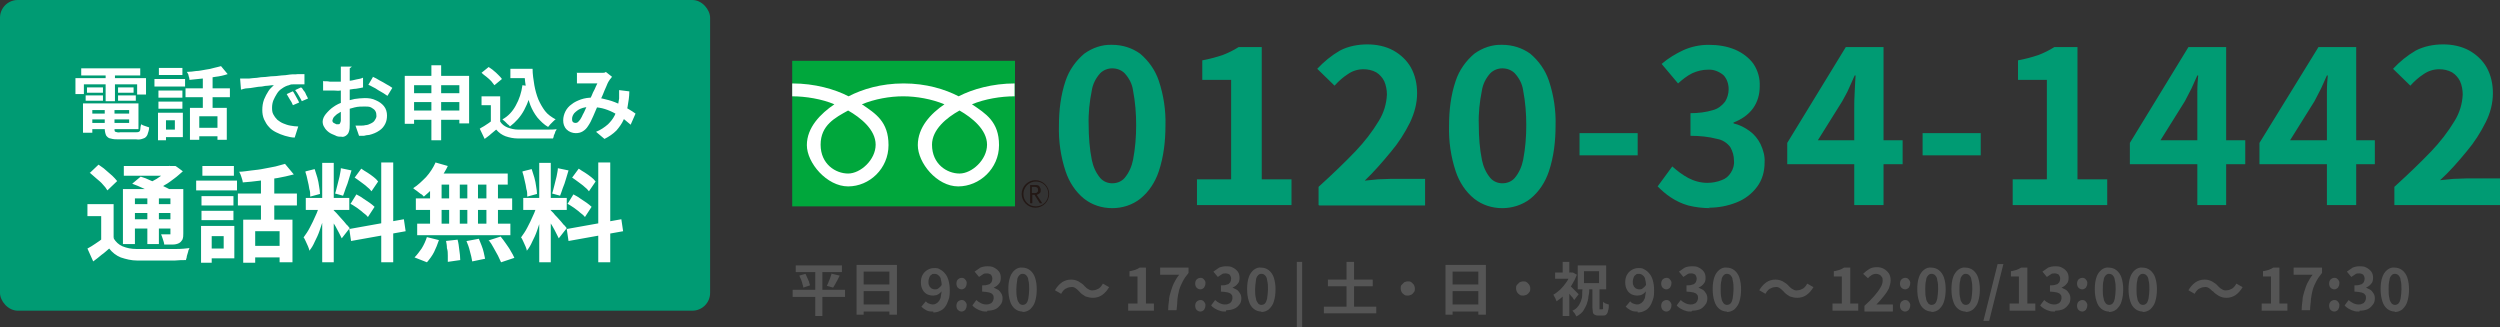
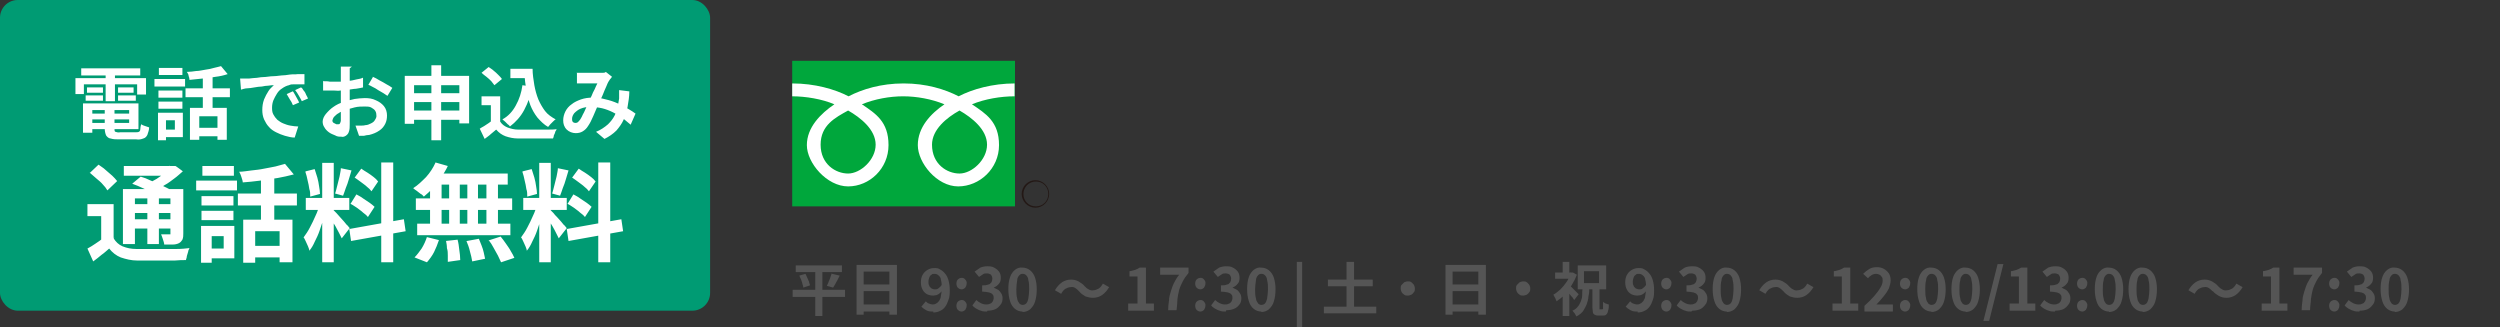
<svg xmlns="http://www.w3.org/2000/svg" id="_レイヤー_1" data-name="レイヤー_1" version="1.1" viewBox="0 0 563.3 73.7">
  <rect x="0" y="0" width="563.3" height="73.7" fill="#333333" stroke="none" />
  <defs>
    <style>
      .st0 {
        fill: #231815;
      }

      .st1 {
        fill: #fff;
      }

      .st2 {
        fill: #009b73;
      }

      .st3 {
        fill: #00a73c;
      }

      .st4 {
        fill: #555;
      }
    </style>
  </defs>
  <g id="_グループ_215270" data-name="グループ_215270">
    <path id="_パス_3678890" data-name="パス_3678890" class="st4" d="M179.3,59.8h10.4v1.5h-10.4v-1.5ZM178.6,65.3h11.8v1.6h-11.8v-1.6ZM180.1,62.1l1.4-.4c.1.3.3.6.4.9.1.3.3.6.4.9,0,.3.2.5.2.8l-1.5.5c0-.3-.1-.6-.2-.8,0-.3-.2-.6-.3-1-.1-.3-.3-.6-.4-.9h0ZM187.5,61.7l1.7.4c-.2.3-.3.7-.5,1-.2.3-.3.6-.5.9-.2.3-.3.6-.5.8l-1.4-.4c.1-.3.3-.5.4-.9.1-.3.3-.6.4-1,.1-.3.2-.6.3-.9h0ZM183.7,60.4h1.6v10.8h-1.6v-10.8ZM193,59.7h9.1v11.2h-1.7v-9.7h-5.8v9.7h-1.6s0-11.3,0-11.3ZM194.1,64.1h7v1.5s-7,0-7,0v-1.5ZM194.1,68.6h7s0,1.6,0,1.6h-7v-1.6ZM210.3,70.2c-.5,0-1.1,0-1.6-.3-.4-.2-.8-.5-1.1-.8l1-1.2c.2.2.4.4.7.5.3.1.6.2.8.2.3,0,.5,0,.8-.2.3-.1.5-.4.7-.6.2-.3.4-.7.4-1.1.1-.6.2-1.1.2-1.7,0-.7,0-1.3-.2-2,0-.4-.3-.8-.6-1-.2-.2-.5-.3-.9-.3-.2,0-.5,0-.6.2-.2.1-.4.3-.5.6-.1.3-.2.6-.2,1,0,.3,0,.6.2.9,0,.2.3.4.5.6.2.1.5.2.7.2.3,0,.6,0,.8-.2.3-.2.6-.5.8-.8v1.3c0,.2-.3.4-.5.6-.2.2-.5.3-.7.4-.2,0-.5.1-.7.1-.5,0-1-.1-1.4-.3-.4-.2-.8-.6-1-1-.3-.5-.4-1.1-.4-1.7,0-.6.1-1.2.4-1.7.3-.5.6-.8,1.1-1.1.5-.3,1-.4,1.5-.4.5,0,.9,0,1.3.3.4.2.8.5,1.1.9.4.4.6.9.8,1.5.2.7.3,1.4.3,2.2,0,.8,0,1.6-.3,2.3-.2.6-.4,1.1-.8,1.6-.3.4-.7.7-1.2.9-.4.2-.9.3-1.4.3ZM216.7,65.2c-.3,0-.6-.1-.9-.4-.2-.2-.3-.6-.3-.9,0-.3.1-.7.3-.9.2-.2.5-.4.9-.4.3,0,.6.1.8.4.2.2.4.6.3.9,0,.3-.1.6-.3.9-.2.2-.5.4-.8.4ZM216.7,70.2c-.3,0-.6-.1-.9-.4-.2-.2-.3-.6-.3-.9,0-.3.1-.7.3-.9.2-.2.5-.4.9-.4.3,0,.6.1.8.4.2.2.4.6.3.9,0,.3-.1.6-.3.9-.2.2-.5.4-.8.4ZM222.4,70.2c-.5,0-.9,0-1.4-.2-.4-.1-.7-.3-1.1-.5-.3-.2-.6-.4-.8-.7l.9-1.2c.3.3.6.5,1,.7.4.2.8.3,1.2.3.3,0,.6,0,.9-.2.2,0,.4-.2.6-.5.1-.2.2-.5.2-.7,0-.3,0-.6-.2-.8-.2-.3-.5-.4-.8-.5-.5-.1-1.1-.2-1.6-.2v-1.4c.5,0,.9,0,1.4-.2.3,0,.5-.3.7-.5.1-.2.2-.5.2-.8,0-.3-.1-.6-.3-.9-.3-.2-.6-.3-.9-.3-.3,0-.7,0-.9.2-.3.2-.6.4-.9.6l-1-1.2c.4-.3.9-.6,1.3-.9.5-.2,1-.3,1.5-.3.6,0,1.1,0,1.6.3.4.2.8.5,1.1.9.3.4.4.9.4,1.4,0,.5-.1,1-.4,1.3-.3.4-.7.7-1.2.9h0c.3.2.7.3,1,.5.3.2.5.5.7.8.2.3.3.7.3,1.1,0,.5-.1,1.1-.5,1.5-.3.4-.7.8-1.2,1-.5.2-1.1.3-1.7.3h0ZM230.4,70.2c-.6,0-1.2-.2-1.7-.6-.5-.4-.9-1-1.1-1.7-.3-.9-.4-1.8-.4-2.8,0-.9.1-1.9.4-2.7.2-.6.6-1.2,1.1-1.6.5-.4,1.1-.6,1.7-.5.6,0,1.2.2,1.7.6.5.4.9,1,1.1,1.6.3.9.4,1.8.4,2.7,0,.9-.1,1.9-.4,2.8-.2.7-.6,1.2-1.1,1.7-.5.4-1.1.6-1.7.6ZM230.4,68.7c.3,0,.6-.1.8-.3.3-.3.4-.7.5-1.1.1-.7.2-1.4.2-2.1,0-.7,0-1.4-.2-2.1,0-.4-.2-.8-.5-1.1-.2-.2-.5-.3-.8-.3-.3,0-.5.1-.7.3-.3.3-.5.7-.5,1.1-.1.7-.2,1.4-.2,2.1,0,.7,0,1.4.2,2.1,0,.4.3.8.5,1.1.2.2.5.3.7.3h0ZM243.1,65.6c-.3-.3-.5-.5-.8-.7-.3-.2-.7-.3-1.1-.2-.4,0-.8.2-1.2.4-.4.3-.7.7-.9,1.1l-1.4-.8c.4-.7.9-1.3,1.6-1.8.6-.4,1.3-.6,2-.6.6,0,1.1.1,1.7.4.5.3,1,.6,1.4,1.1.3.3.5.5.9.7.3.2.7.3,1.1.2.4,0,.8-.2,1.2-.4.4-.3.7-.7.9-1.1l1.4.8c-.4.7-.9,1.3-1.6,1.8-.6.4-1.3.6-2,.6-.6,0-1.1-.1-1.7-.3-.5-.3-1-.6-1.4-1.1h0ZM254.2,70v-1.6h2.1s0-6.1,0-6.1h-1.8v-1.2c.4,0,.8-.2,1.3-.3.3-.1.7-.3,1-.5h1.4v8.1h1.8v1.6h-5.8ZM263.2,70c0-.8.1-1.6.2-2.3,0-.7.2-1.3.4-2,.2-.6.4-1.3.7-1.9.3-.6.7-1.3,1.2-1.9h-4.3v-1.6h6.4v1.2c-.5.6-1,1.3-1.3,1.9-.3.6-.6,1.2-.8,1.9-.2.7-.3,1.4-.4,2.1,0,.7-.1,1.6-.2,2.5h-1.9ZM270.5,65.2c-.3,0-.6-.1-.9-.4-.2-.2-.3-.6-.3-.9,0-.3.1-.7.3-.9.2-.2.5-.4.9-.4.3,0,.6.1.8.4.2.2.4.6.3.9,0,.3-.1.6-.3.9-.2.2-.5.4-.8.4ZM270.5,70.2c-.3,0-.6-.1-.9-.4-.2-.2-.3-.6-.3-.9,0-.3.1-.7.3-.9.2-.2.5-.4.9-.4.3,0,.6.1.8.4.2.2.4.6.3.9,0,.3-.1.6-.3.9-.2.2-.5.4-.8.4ZM276.2,70.2c-.5,0-.9,0-1.4-.2-.4-.1-.7-.3-1.1-.5-.3-.2-.6-.4-.8-.7l.9-1.2c.3.3.6.5,1,.7.4.2.8.3,1.2.3.3,0,.6,0,.9-.2.2,0,.4-.2.6-.5.1-.2.2-.5.2-.7,0-.3,0-.6-.2-.8-.2-.3-.5-.4-.8-.5-.5-.1-1.1-.2-1.6-.2v-1.4c.5,0,.9,0,1.4-.2.3,0,.5-.3.7-.5.1-.2.2-.5.2-.8,0-.3-.1-.6-.3-.9-.3-.2-.6-.3-.9-.3-.3,0-.7,0-.9.2-.3.2-.6.4-.9.6l-1-1.2c.4-.3.9-.6,1.3-.9.5-.2,1-.3,1.5-.3.6,0,1.1,0,1.6.3.4.2.8.5,1.1.9.3.4.4.9.4,1.4,0,.5-.1,1-.4,1.3-.3.4-.7.7-1.2.9h0c.3.2.7.3,1,.5.3.2.5.5.7.8.2.3.3.7.3,1.1,0,.5-.1,1.1-.5,1.5-.3.4-.7.7-1.2.9-.5.2-1.1.3-1.7.3h0ZM284.2,70.2c-.6,0-1.2-.2-1.7-.6-.5-.4-.9-1-1.1-1.7-.3-.9-.4-1.8-.4-2.8,0-.9.1-1.9.4-2.7.2-.6.6-1.2,1.1-1.6.5-.4,1.1-.6,1.7-.5.6,0,1.2.2,1.7.6.5.4.9,1,1.1,1.6.3.9.4,1.8.4,2.7,0,.9-.1,1.9-.4,2.8-.2.7-.6,1.2-1.1,1.7-.5.4-1.1.6-1.7.6ZM284.2,68.7c.3,0,.6-.1.8-.3.3-.3.4-.7.5-1.1.1-.7.2-1.4.2-2.1,0-.7,0-1.4-.2-2.1,0-.4-.2-.8-.5-1.1-.2-.2-.5-.3-.8-.3-.3,0-.5.1-.7.3-.3.3-.5.7-.5,1.1-.1.7-.2,1.4-.2,2.1,0,.7,0,1.4.2,2.1,0,.4.3.8.5,1.1.2.2.5.3.7.3h0ZM292.2,73.7v-14.7h1.2v14.8h-1.2ZM299.2,63h10.1v1.5h-10.1s0-1.5,0-1.5ZM298.3,69.1h11.8s0,1.5,0,1.5h-11.8v-1.5ZM303.4,59h1.7s0,11.1,0,11.1h-1.7s0-11.1,0-11.1ZM317.2,63.4c.3,0,.6,0,.8.2.2.1.4.4.6.6.1.3.2.5.2.8,0,.3,0,.6-.2.8-.1.2-.4.5-.6.6-.3.1-.5.2-.8.2-.3,0-.6,0-.8-.2-.2-.1-.5-.4-.6-.6-.1-.3-.2-.5-.2-.8,0-.3,0-.6.2-.8.2-.2.4-.4.6-.6.3-.1.5-.2.8-.2h0ZM325.7,59.7h9.1v11.2h-1.7v-9.7h-5.8v9.7h-1.6s0-11.3,0-11.3ZM326.8,64.1h7v1.5s-7,0-7,0v-1.5ZM326.8,68.6h7s0,1.6,0,1.6h-7v-1.6ZM343.2,63.4c.3,0,.6,0,.8.2.2.1.4.4.6.6.1.3.2.5.2.8,0,.3,0,.6-.2.8-.1.2-.4.5-.6.6-.3.1-.5.2-.8.2-.3,0-.6,0-.8-.2-.2-.1-.5-.4-.6-.6-.1-.3-.2-.5-.2-.8,0-.3,0-.6.2-.8.2-.2.4-.4.6-.6.3-.1.5-.2.8-.2h0ZM358.9,65h1.5v4.3c0,.1,0,.3,0,.4,0,0,.1,0,.2,0h.4c0,0,.1,0,.2-.1,0-.2,0-.3,0-.5,0-.3,0-.6,0-1.1.2.2.4.3.6.4.2,0,.4.2.7.2,0,.5,0,1-.2,1.5,0,.3-.2.6-.4.8-.2.2-.5.2-.8.2h-.9c-.3,0-.6,0-.9-.2-.2-.1-.4-.3-.4-.6,0-.3-.1-.7-.1-1v-4.3ZM356.9,61.2v2.6h3.4v-2.7h-3.4ZM355.5,59.8h6.4v5.4h-6.4v-5.4ZM350.4,61.4h4v1.4h-4v-1.4ZM352.1,65.8l1.5-1.8v7.2h-1.5v-5.4ZM352.1,59h1.5v3.1h-1.5v-3.1ZM353.6,64.3c.1,0,.3.2.5.4s.4.4.6.6c.2.2.4.4.6.6.2.2.3.3.4.4l-1,1.3c-.1-.2-.3-.4-.4-.6-.2-.2-.4-.4-.6-.7-.2-.2-.4-.5-.6-.7-.2-.2-.3-.4-.5-.5l.9-.8ZM353.8,61.4h.6c0,0,.9.5.9.5-.3.8-.7,1.6-1.2,2.4-.5.7-1,1.4-1.6,2.1-.5.6-1.2,1.1-1.8,1.5,0-.2-.1-.3-.2-.5,0-.2-.2-.4-.3-.6,0-.2-.2-.3-.2-.4.6-.3,1.1-.8,1.6-1.2.5-.5,1-1.1,1.4-1.7.4-.6.7-1.2.9-1.9v-.3ZM356.6,64.7h1.5c0,.7,0,1.4-.2,2.1,0,.6-.2,1.2-.4,1.8-.2.5-.5,1-.8,1.5-.4.5-.9.9-1.5,1.2-.1-.2-.3-.5-.4-.7-.2-.2-.3-.4-.5-.6.5-.2.9-.5,1.2-.9.3-.3.5-.8.7-1.2.2-.5.3-1,.3-1.4,0-.5,0-1.1.1-1.7h0ZM369,70.2c-.5,0-1.1,0-1.6-.3-.4-.2-.8-.5-1.1-.8l1-1.2c.2.2.4.4.7.5.3.1.6.2.8.2.3,0,.5,0,.8-.2.3-.1.5-.4.7-.6.2-.3.4-.7.4-1.1.1-.6.2-1.1.2-1.7,0-.7,0-1.3-.2-2,0-.4-.3-.8-.6-1-.2-.2-.5-.3-.9-.3-.2,0-.5,0-.6.2-.2.1-.4.3-.5.6-.1.3-.2.6-.2,1,0,.3,0,.6.2.9,0,.2.3.4.5.6.2.1.5.2.7.2.3,0,.6,0,.8-.2.3-.2.6-.5.8-.8v1.3c0,.2-.3.4-.5.6-.2.2-.5.3-.7.4-.2,0-.5.1-.7.1-.5,0-1-.1-1.4-.3-.4-.2-.8-.6-1-1-.3-.5-.4-1.1-.4-1.7,0-.6.1-1.2.4-1.7.3-.5.6-.8,1.1-1.1.5-.3,1-.4,1.5-.4.5,0,.9,0,1.3.3.4.2.8.5,1.1.9.4.4.6.9.8,1.5.2.7.3,1.4.3,2.2,0,.8,0,1.6-.3,2.3-.2.6-.4,1.1-.8,1.6-.3.4-.7.7-1.2.9-.4.2-.9.3-1.4.3ZM375.5,65.2c-.3,0-.6-.1-.9-.4-.2-.2-.3-.6-.3-.9,0-.3.1-.7.3-.9.2-.2.5-.4.9-.4.3,0,.6.1.8.4.2.2.4.6.3.9,0,.3-.1.6-.3.9-.2.2-.5.4-.8.4ZM375.5,70.2c-.3,0-.6-.1-.9-.4-.2-.2-.3-.6-.3-.9,0-.3.1-.7.3-.9.2-.2.5-.4.9-.4.3,0,.6.1.8.4.2.2.4.6.3.9,0,.3-.1.6-.3.9-.2.2-.5.4-.8.4ZM381.1,70.2c-.5,0-.9,0-1.4-.2-.4-.1-.7-.3-1.1-.5-.3-.2-.6-.4-.8-.7l.9-1.2c.3.3.6.5,1,.7.4.2.8.3,1.2.3.3,0,.6,0,.9-.2.2,0,.4-.2.6-.5.1-.2.2-.5.2-.7,0-.3,0-.6-.2-.8-.2-.3-.5-.4-.8-.5-.5-.1-1.1-.2-1.6-.2v-1.4c.5,0,.9,0,1.4-.2.3,0,.5-.3.7-.5.1-.2.2-.5.2-.8,0-.3-.1-.6-.3-.9-.3-.2-.6-.3-.9-.3-.3,0-.7,0-.9.2-.3.2-.6.4-.9.6l-1-1.2c.4-.3.9-.6,1.3-.9.5-.2,1-.3,1.6-.3.6,0,1.1,0,1.6.3.4.2.8.5,1.1.9.3.4.4.9.4,1.4,0,.5-.1,1-.4,1.3-.3.4-.7.7-1.2.9h0c.3.2.7.3,1,.5.3.2.5.5.7.8.2.3.3.7.3,1.1,0,.5-.1,1.1-.5,1.5-.3.4-.7.8-1.2,1-.5.2-1.1.3-1.7.3ZM389.1,70.2c-.6,0-1.2-.2-1.7-.6-.5-.4-.9-1-1.1-1.7-.3-.9-.4-1.8-.4-2.8,0-.9.1-1.9.4-2.7.2-.6.6-1.2,1.1-1.6.5-.4,1.1-.6,1.7-.5.6,0,1.2.2,1.7.6.5.4.9,1,1.1,1.6.3.9.4,1.8.4,2.7,0,.9-.1,1.9-.4,2.8-.2.7-.6,1.2-1.1,1.7-.5.4-1.1.6-1.7.6ZM389.1,68.7c.3,0,.6-.1.8-.3.3-.3.4-.7.5-1.1.1-.7.2-1.4.2-2.1,0-.7,0-1.4-.2-2.1,0-.4-.2-.8-.5-1.1-.2-.2-.5-.3-.8-.3-.3,0-.5.1-.7.3-.3.3-.5.7-.5,1.1-.2.7-.2,1.4-.2,2.1,0,.7,0,1.4.2,2.1,0,.4.3.8.5,1.1.2.2.5.3.7.3h0ZM401.8,65.6c-.3-.3-.5-.5-.8-.7-.3-.2-.7-.3-1.1-.2-.4,0-.8.2-1.2.4-.4.3-.7.7-.9,1.1l-1.4-.8c.4-.7.9-1.3,1.6-1.8.6-.4,1.3-.6,2-.6.6,0,1.1.1,1.7.4.5.3,1,.6,1.4,1.1.3.3.5.5.9.7.3.2.7.3,1.1.2.4,0,.8-.2,1.2-.4.4-.3.7-.7.9-1.1l1.4.8c-.4.7-.9,1.3-1.6,1.8-.6.4-1.3.6-2,.6-.6,0-1.1-.1-1.7-.3-.5-.3-1-.6-1.4-1.1h0ZM412.9,70v-1.6h2.1s0-6.1,0-6.1h-1.8v-1.2c.4,0,.8-.2,1.3-.3.3-.1.7-.3,1-.5h1.4v8.1h1.8v1.6h-5.8ZM420.1,70v-1.1c.9-.8,1.6-1.5,2.2-2.2.5-.6,1-1.2,1.4-1.9.3-.5.5-1,.5-1.6,0-.3,0-.6-.2-.8-.1-.2-.3-.4-.5-.5-.2-.1-.5-.2-.8-.2-.3,0-.7.1-1,.3-.3.2-.6.4-.8.7l-1.1-1c.4-.4.9-.8,1.4-1.1.5-.3,1.1-.4,1.7-.4.6,0,1.1.1,1.6.4.4.2.8.6,1.1,1,.3.5.4,1,.4,1.6,0,.6-.2,1.2-.4,1.8-.3.6-.7,1.2-1.2,1.8-.5.6-1,1.2-1.6,1.8.3,0,.5,0,.8,0,.3,0,.5,0,.8,0h2.1v1.6h-6.4ZM429.3,65.2c-.3,0-.6-.1-.9-.4-.2-.2-.3-.6-.3-.9,0-.3.1-.7.3-.9.2-.2.5-.4.9-.4.3,0,.6.1.8.4.2.2.4.6.3.9,0,.3-.1.6-.3.9-.2.2-.5.4-.8.4h0ZM429.3,70.2c-.3,0-.6-.1-.9-.4-.2-.2-.3-.6-.3-.9,0-.3.1-.7.3-.9.2-.2.5-.4.9-.4.3,0,.6.1.8.4.2.2.4.6.3.9,0,.3-.1.6-.3.9-.2.2-.5.4-.8.4h0ZM435.2,70.2c-.6,0-1.2-.2-1.7-.6-.5-.4-.9-1-1.1-1.7-.3-.9-.4-1.8-.4-2.8,0-.9.1-1.9.4-2.7.2-.6.6-1.2,1.1-1.6.5-.4,1.1-.6,1.7-.5.6,0,1.2.2,1.7.6.5.4.9,1,1.1,1.6.3.9.4,1.8.4,2.7,0,.9-.1,1.9-.4,2.8-.2.7-.6,1.2-1.1,1.7-.5.4-1.1.6-1.7.6h0ZM435.2,68.7c.3,0,.6-.1.8-.3.3-.3.4-.7.5-1.1.1-.7.2-1.4.2-2.1,0-.7,0-1.4-.2-2.1,0-.4-.2-.8-.5-1.1-.2-.2-.5-.3-.8-.3-.3,0-.5.1-.7.3-.3.3-.5.7-.5,1.1-.2.7-.2,1.4-.2,2.1,0,.7,0,1.4.2,2.1,0,.4.3.8.5,1.1.2.2.5.3.7.3h0ZM442.9,70.2c-.6,0-1.2-.2-1.7-.6-.5-.4-.9-1-1.1-1.7-.3-.9-.4-1.8-.4-2.8,0-.9.1-1.9.4-2.7.2-.6.6-1.2,1.1-1.6.5-.4,1.1-.6,1.7-.5.6,0,1.2.2,1.7.6.5.4.9,1,1.1,1.6.3.9.4,1.8.4,2.7,0,.9-.1,1.9-.4,2.8-.2.7-.6,1.2-1.1,1.7-.5.4-1.1.6-1.7.6h0ZM442.9,68.7c.3,0,.6-.1.8-.3.3-.3.4-.7.5-1.1.1-.7.2-1.4.2-2.1,0-.7,0-1.4-.2-2.1,0-.4-.2-.8-.5-1.1-.2-.2-.5-.3-.8-.3-.3,0-.5.1-.7.3-.3.3-.5.7-.5,1.1-.2.7-.2,1.4-.2,2.1,0,.7,0,1.4.2,2.1,0,.4.3.8.5,1.1.2.2.5.3.7.3h0ZM446.9,72.3l3.2-12.8h1.3l-3.2,12.8h-1.3ZM452.8,70v-1.6h2.1s0-6.1,0-6.1h-1.8v-1.2c.4,0,.8-.2,1.3-.3.3-.1.7-.3,1-.5h1.4v8.1h1.8v1.6h-5.8ZM463,70.2c-.5,0-.9,0-1.4-.2-.4-.1-.7-.3-1.1-.5-.3-.2-.6-.4-.8-.7l.9-1.2c.3.3.6.5,1,.7.4.2.8.3,1.2.3.3,0,.6,0,.9-.2.2,0,.4-.2.6-.5.1-.2.2-.5.2-.7,0-.3,0-.6-.2-.8-.2-.3-.5-.4-.8-.5-.5-.1-1.1-.2-1.6-.2v-1.4c.5,0,.9,0,1.4-.2.3,0,.5-.3.7-.5.1-.2.2-.5.2-.8,0-.3-.1-.6-.3-.9-.3-.2-.6-.3-.9-.3-.3,0-.7,0-.9.2-.3.2-.6.4-.9.6l-1-1.2c.4-.3.9-.6,1.3-.9.5-.2,1-.3,1.5-.3.6,0,1.1,0,1.6.3.4.2.8.5,1.1.9.3.4.4.9.4,1.4,0,.5-.1,1-.4,1.3-.3.4-.7.7-1.2.9h0c.3.2.7.3,1,.5.3.2.5.5.7.8.2.3.3.7.3,1.1,0,.5-.1,1.1-.5,1.5-.3.4-.7.8-1.2,1-.5.2-1.1.3-1.7.3h0ZM469.2,65.2c-.3,0-.6-.1-.9-.4-.2-.2-.3-.6-.3-.9,0-.3.1-.7.3-.9.2-.2.5-.4.9-.4.3,0,.6.1.8.4.2.2.4.6.3.9,0,.3-.1.6-.3.9-.2.2-.5.4-.8.4ZM469.2,70.2c-.3,0-.6-.1-.9-.4-.2-.2-.3-.6-.3-.9,0-.3.1-.7.3-.9.2-.2.5-.4.9-.4.3,0,.6.1.8.4.2.2.4.6.3.9,0,.3-.1.6-.3.9-.2.2-.5.4-.8.4ZM475.2,70.2c-.6,0-1.2-.2-1.7-.6-.5-.4-.9-1-1.1-1.7-.3-.9-.4-1.8-.4-2.8,0-.9.1-1.9.4-2.7.2-.6.6-1.2,1.1-1.6.5-.4,1.1-.6,1.7-.5.6,0,1.2.2,1.7.6.5.4.9,1,1.1,1.6.3.9.4,1.8.4,2.7,0,.9-.1,1.9-.4,2.8-.2.7-.6,1.2-1.1,1.7-.5.4-1.1.6-1.7.6h0ZM475.2,68.7c.3,0,.6-.1.8-.3.3-.3.4-.7.5-1.1.1-.7.2-1.4.2-2.1,0-.7,0-1.4-.2-2.1,0-.4-.2-.8-.5-1.1-.2-.2-.5-.3-.8-.3-.3,0-.5.1-.7.3-.3.3-.5.7-.5,1.1-.2.7-.2,1.4-.2,2.1,0,.7,0,1.4.2,2.1,0,.4.3.8.5,1.1.2.2.5.3.7.3h0ZM482.8,70.2c-.6,0-1.2-.2-1.7-.6-.5-.4-.9-1-1.1-1.7-.3-.9-.4-1.8-.4-2.8,0-.9.1-1.9.4-2.7.2-.6.6-1.2,1.1-1.6.5-.4,1.1-.6,1.7-.5.6,0,1.2.2,1.7.6.5.4.9,1,1.1,1.6.3.9.4,1.8.4,2.7,0,.9-.1,1.9-.4,2.8-.2.7-.6,1.2-1.1,1.7-.5.4-1.1.6-1.7.6h0ZM482.8,68.7c.3,0,.6-.1.8-.3.3-.3.4-.7.5-1.1.1-.7.2-1.4.2-2.1,0-.7,0-1.4-.2-2.1,0-.4-.2-.8-.5-1.1-.2-.2-.5-.3-.8-.3-.3,0-.5.1-.7.3-.3.3-.5.7-.5,1.1-.2.7-.2,1.4-.2,2.1,0,.7,0,1.4.2,2.1,0,.4.3.8.5,1.1.2.2.5.3.7.3h0ZM498.5,65.6c-.3-.3-.5-.5-.8-.7-.3-.2-.7-.3-1.1-.2-.4,0-.8.2-1.2.4-.4.3-.7.7-.9,1.1l-1.4-.8c.4-.7.9-1.3,1.6-1.8.6-.4,1.3-.6,2-.6.6,0,1.1.1,1.7.4.5.3,1,.6,1.4,1.1.3.3.5.5.9.7.3.2.7.3,1.1.2.4,0,.8-.2,1.2-.4.4-.3.7-.7.9-1.1l1.4.8c-.4.7-.9,1.3-1.6,1.8-.6.4-1.3.6-2,.6-.6,0-1.1-.1-1.7-.4-.5-.3-1-.6-1.4-1.1h0ZM509.6,70v-1.6h2.1s0-6.1,0-6.1h-1.8v-1.2c.4,0,.8-.2,1.3-.3.3-.1.7-.3,1-.5h1.4v8.1h1.8v1.6h-5.8ZM518.6,70c0-.8.1-1.6.2-2.3,0-.7.2-1.3.4-2,.2-.6.4-1.3.7-1.9.3-.6.7-1.3,1.2-1.9h-4.3v-1.6h6.4v1.2c-.5.6-1,1.3-1.3,1.9-.3.6-.6,1.2-.8,1.9-.2.7-.3,1.4-.4,2.1,0,.7-.2,1.6-.2,2.5h-1.9ZM526,65.2c-.3,0-.6-.1-.9-.4-.2-.2-.3-.6-.3-.9,0-.3.1-.7.3-.9.2-.2.5-.4.9-.4.3,0,.6.1.8.4.2.2.4.6.3.9,0,.3-.1.6-.3.9-.2.2-.5.4-.8.4ZM526,70.2c-.3,0-.6-.1-.9-.4-.2-.2-.3-.6-.3-.9,0-.3.1-.7.3-.9.2-.2.5-.4.9-.4.3,0,.6.1.8.4.2.2.4.6.3.9,0,.3-.1.6-.3.9-.2.2-.5.4-.8.4ZM531.6,70.2c-.5,0-.9,0-1.4-.2-.4-.1-.7-.3-1.1-.5-.3-.2-.6-.4-.8-.7l.9-1.2c.3.3.6.5,1,.7.4.2.8.3,1.2.3.3,0,.6,0,.9-.2.2,0,.4-.2.6-.5.1-.2.2-.5.2-.7,0-.3,0-.6-.2-.8-.2-.3-.5-.4-.8-.5-.5-.1-1.1-.2-1.6-.2v-1.4c.5,0,.9,0,1.4-.2.3,0,.5-.3.7-.5.1-.2.2-.5.2-.8,0-.3-.1-.6-.3-.9-.3-.2-.6-.3-.9-.3-.3,0-.7,0-.9.2-.3.2-.6.4-.9.6l-1-1.2c.4-.3.9-.6,1.3-.9.5-.2,1-.3,1.5-.3.6,0,1.1,0,1.6.3.4.2.8.5,1.1.9.3.4.4.9.4,1.4,0,.5-.1,1-.4,1.3-.3.4-.7.7-1.2.9h0c.3.2.7.3,1,.5.3.2.5.5.7.8.2.3.3.7.3,1.1,0,.5-.1,1.1-.5,1.5-.3.4-.7.8-1.2,1-.5.2-1.1.3-1.7.3ZM539.6,70.2c-.6,0-1.2-.2-1.7-.6-.5-.4-.9-1-1.1-1.7-.3-.9-.4-1.8-.4-2.8,0-.9.1-1.9.4-2.7.2-.6.6-1.2,1.1-1.6.5-.4,1.1-.6,1.7-.5.6,0,1.2.2,1.7.6.5.4.9,1,1.1,1.6.3.9.4,1.8.4,2.7,0,.9-.1,1.9-.4,2.8-.2.7-.6,1.2-1.1,1.7-.5.4-1.1.6-1.7.6h0ZM539.6,68.7c.3,0,.6-.1.8-.3.3-.3.4-.7.5-1.1.1-.7.2-1.4.2-2.1,0-.7,0-1.4-.2-2.1,0-.4-.2-.8-.5-1.1-.2-.2-.5-.3-.8-.3-.3,0-.5.1-.7.3-.3.3-.5.7-.5,1.1-.2.7-.2,1.4-.2,2.1,0,.7,0,1.4.2,2.1,0,.4.3.8.5,1.1.2.2.5.3.7.3h0Z" />
    <g id="_グループ_214159" data-name="グループ_214159">
-       <path id="_パス_3678889" data-name="パス_3678889" class="st2" d="M250.6,46.9c-2.3,0-4.5-.7-6.3-2.1-2-1.6-3.4-3.8-4.2-6.2-1.1-3.3-1.6-6.8-1.5-10.3,0-3.4.4-6.9,1.5-10.1.8-2.4,2.3-4.5,4.2-6.1,1.8-1.3,4-2.1,6.3-2,2.3,0,4.5.7,6.3,2,1.9,1.6,3.4,3.7,4.2,6.1,1.1,3.3,1.6,6.7,1.5,10.1,0,3.5-.4,7-1.5,10.3-.8,2.4-2.2,4.6-4.2,6.2-1.8,1.4-4,2.1-6.3,2.1ZM250.6,41.3c1.1,0,2.1-.4,2.8-1.2,1-1.2,1.6-2.6,1.9-4.1.5-2.6.7-5.2.7-7.8,0-2.6-.2-5.2-.7-7.8-.2-1.5-.9-2.8-1.9-3.9-.7-.7-1.7-1.1-2.8-1.1-1,0-2,.4-2.7,1.1-1,1.1-1.7,2.5-1.9,3.9-.5,2.5-.8,5.1-.7,7.8,0,2.6.2,5.3.7,7.8.3,1.5.9,2.9,1.9,4.1.7.8,1.7,1.2,2.7,1.2ZM269.7,46.2v-5.8h7.7s0-22.4,0-22.4h-6.5v-4.4c1.6-.3,3.1-.7,4.6-1.2,1.3-.5,2.5-1.1,3.6-1.8h5.2v29.8h6.7v5.8h-21.4ZM297.1,46.2v-4.1c3.2-2.9,6-5.6,8.3-8,2-2.1,3.8-4.4,5.3-6.9,1.1-1.8,1.7-3.8,1.8-5.9,0-1-.2-2.1-.6-3-.4-.8-1-1.5-1.8-2-.9-.5-1.9-.7-2.9-.7-1.3,0-2.5.4-3.5,1.1-1.1.7-2.1,1.6-3,2.6l-3.9-3.8c1.5-1.6,3.2-3,5.1-4.1,1.9-1,4.1-1.4,6.2-1.4,2,0,4.1.4,5.9,1.4,1.6.9,3,2.2,3.9,3.8,1,1.8,1.4,3.8,1.4,5.8,0,2.3-.6,4.5-1.6,6.6-1.2,2.4-2.6,4.6-4.3,6.6-1.9,2.3-3.8,4.5-5.9,6.5.9-.1,1.9-.2,3-.3,1.1,0,2-.1,2.9-.1h7.7v6h-23.8ZM338.5,46.9c-2.3,0-4.5-.7-6.3-2.1-2-1.6-3.4-3.8-4.2-6.2-1.1-3.3-1.6-6.8-1.5-10.3,0-3.4.4-6.9,1.5-10.1.8-2.4,2.3-4.5,4.2-6.1,1.8-1.3,4-2.1,6.3-2,2.3,0,4.5.7,6.3,2,1.9,1.6,3.4,3.7,4.2,6.1,1.1,3.3,1.6,6.7,1.5,10.1,0,3.5-.4,7-1.5,10.3-.8,2.4-2.2,4.6-4.2,6.2-1.8,1.4-4.1,2.1-6.3,2.1ZM338.5,41.3c1.1,0,2.1-.4,2.8-1.2,1-1.2,1.6-2.6,1.9-4.1.5-2.6.7-5.2.7-7.8,0-2.6-.2-5.2-.7-7.8-.2-1.5-.9-2.8-1.9-3.9-.7-.7-1.7-1.1-2.8-1.1-1,0-2,.4-2.7,1.1-1,1.1-1.7,2.5-1.9,3.9-.5,2.5-.8,5.1-.7,7.8,0,2.6.2,5.3.7,7.8.3,1.5.9,2.9,1.9,4.1.7.8,1.7,1.2,2.7,1.2ZM355.9,35v-5s13.1,0,13.1,0v5h-13.1ZM385.4,46.9c-1.7,0-3.4-.2-5-.6-1.4-.4-2.7-1-3.9-1.8-1.1-.7-2.1-1.6-3-2.5l3.3-4.5c1.1,1,2.3,1.9,3.6,2.6,1.3.7,2.8,1.1,4.3,1.1,1.1,0,2.2-.2,3.2-.6.9-.3,1.6-.9,2.1-1.7.5-.8.8-1.7.7-2.7,0-1.1-.3-2.1-.8-3-.7-1-1.8-1.7-3-1.9-1.9-.5-3.9-.7-6-.7v-5.1c1.7,0,3.5-.2,5.1-.7,1.1-.3,2-1,2.7-1.9.5-.8.8-1.8.8-2.8,0-1.2-.4-2.4-1.2-3.2-1-.8-2.2-1.3-3.5-1.2-1.2,0-2.4.3-3.5.8-1.2.6-2.2,1.4-3.2,2.3l-3.7-4.4c1.5-1.3,3.2-2.3,4.9-3.1,1.8-.8,3.7-1.2,5.7-1.2,2.1,0,4.1.3,6,1.1,1.6.7,3.1,1.8,4.1,3.2,1,1.5,1.5,3.3,1.4,5.1,0,1.8-.5,3.5-1.5,4.9-1.1,1.5-2.6,2.5-4.4,3.2v.2c1.3.3,2.5.9,3.6,1.7,1.1.8,1.9,1.8,2.5,3,.6,1.3,1,2.7.9,4.1,0,2-.5,3.9-1.7,5.5-1.2,1.6-2.8,2.8-4.6,3.5-2,.8-4.1,1.2-6.3,1.2ZM417.8,46.2v-21.8c0-1,0-2.2.1-3.7s.1-2.7.2-3.7h-.2c-.4,1-.9,1.9-1.3,2.9s-1,1.9-1.5,2.9l-5.5,8.8h19.1v5.4h-26v-4.8l13.2-21.6h8.5v35.6h-6.6ZM433.2,35v-5s13.1,0,13.1,0v5h-13.1ZM453.5,46.2v-5.8h7.7s0-22.4,0-22.4h-6.5v-4.4c1.6-.3,3.1-.7,4.6-1.2,1.3-.5,2.5-1.1,3.6-1.8h5.2v29.8h6.7v5.8h-21.4ZM495.1,46.2v-21.8c0-1,0-2.2,0-3.7s.1-2.7.2-3.7h-.2c-.4,1-.9,1.9-1.3,2.9-.5,1-1,1.9-1.5,2.9l-5.5,8.8h19.1v5.4h-26v-4.8l13.2-21.6h8.5v35.6h-6.6ZM524.3,46.2v-21.8c0-1,0-2.2,0-3.7s.1-2.7.2-3.7h-.2c-.4,1-.9,1.9-1.3,2.9-.5,1-1,1.9-1.5,2.9l-5.5,8.8h19.1v5.4h-26v-4.8l13.3-21.6h8.5v35.6h-6.6ZM539.5,46.2v-4.1c3.2-2.9,6-5.6,8.3-8,2-2.1,3.8-4.4,5.3-6.9,1.1-1.8,1.7-3.8,1.8-5.9,0-1-.2-2.1-.6-3-.4-.8-1-1.5-1.8-2-.9-.5-1.9-.7-2.9-.7-1.3,0-2.5.4-3.5,1.1-1.1.7-2.1,1.6-3,2.6l-3.9-3.8c1.5-1.6,3.2-3,5.1-4.1,1.9-1,4.1-1.4,6.2-1.4,2,0,4.1.4,5.9,1.4,1.6.9,3,2.2,3.9,3.8,1,1.8,1.4,3.8,1.4,5.8,0,2.3-.6,4.5-1.6,6.5-1.2,2.4-2.6,4.6-4.3,6.6-1.9,2.3-3.8,4.5-6,6.5.9-.1,1.9-.2,3-.3,1.1,0,2-.1,2.9-.1h7.7v6h-23.8Z" />
      <rect id="_長方形_795506" data-name="長方形_795506" class="st2" y="0" width="160" height="70" rx="4" ry="4" />
      <path id="_パス_3678888" data-name="パス_3678888" class="st1" d="M19.7,25.6h10.2s0,1.3,0,1.3h-10.2s0-1.3,0-1.3ZM19.7,23.3h11.5s0,5.8,0,5.8h-11.4v-1.4h9.3v-2.9h-9.3s0-1.4,0-1.4ZM23.7,24.1h2.1v5c0,.3,0,.5.2.6.3.1.7.2,1.1.1h.5c.2,0,.5,0,.8,0,.3,0,.6,0,.8,0,.3,0,.5,0,.8,0h.6c.2,0,.5,0,.7-.1.2-.1.3-.3.3-.5,0-.4.1-.8.2-1.2.3.2.6.3.9.4.3.1.6.2.9.3,0,.6-.2,1.1-.4,1.7-.2.4-.5.7-.9.8-.5.2-1,.3-1.6.2h-.5c-.3,0-.5,0-.9,0-.3,0-.6,0-1,0-.3,0-.6,0-.9,0s-.4,0-.6,0c-.6,0-1.3,0-1.9-.2-.4,0-.8-.4-1-.7-.2-.5-.3-1-.3-1.5v-5.1ZM18.7,23.3h2.1s0,6.6,0,6.6h-2.1s0-6.6,0-6.6ZM18.2,15.4h13.4s0,1.6,0,1.6h-13.3s0-1.6,0-1.6ZM19.6,19.7h3.6v1.2h-3.6s0-1.2,0-1.2ZM19.3,21.5h3.9s0,1.2,0,1.2h-3.9s0-1.2,0-1.2ZM26.6,21.5h4s0,1.2,0,1.2h-4s0-1.2,0-1.2ZM26.6,19.7h3.5v1.2s-3.5,0-3.5,0v-1.2ZM23.8,16h2.1v6.8s-2.1,0-2.1,0v-6.8ZM17,17.6h15.9v3.7h-2v-2.3s-12,0-12,0v2.2h-1.9v-3.7ZM42.8,24.3h8.3v7.2h-2.1s0-5.3,0-5.3h-4.1v5.3h-2.1v-7.3ZM49.8,14.9l1.5,1.8c-.9.3-1.8.5-2.7.6-1,.2-2,.3-3,.4-1,.1-2,.2-2.9.3,0-.3-.1-.6-.2-.9,0-.3-.2-.6-.4-.9.7,0,1.4-.1,2.1-.2.7,0,1.4-.2,2.1-.3.7-.1,1.3-.2,1.9-.4.6-.1,1.1-.3,1.6-.4h0ZM45.7,16.6h2.2s0,8.7,0,8.7h-2.2s0-8.7,0-8.7ZM41.8,19.9h10s0,2,0,2h-10s0-2,0-2ZM44.1,28.8h5.8v1.9h-5.8v-1.9ZM35.7,20.4h5.4s0,1.6,0,1.6h-5.4s0-1.6,0-1.6ZM35.8,15.3h5.3v1.6h-5.3v-1.6ZM35.7,22.9h5.4s0,1.6,0,1.6h-5.4s0-1.6,0-1.6ZM34.8,17.8h6.9s0,1.7,0,1.7h-6.9s0-1.7,0-1.7ZM36.7,25.4h4.5v5.5h-4.4s0-1.7,0-1.7h2.6s0-2.1,0-2.1h-2.6s0-1.7,0-1.7ZM35.6,25.4h1.8v6.2h-1.8v-6.2ZM53.9,17.7c.4,0,.7,0,1,0,.3,0,.6,0,.7,0,.4,0,.8,0,1.4-.1.5,0,1.2-.1,1.8-.2.7,0,1.4-.1,2.2-.2.8,0,1.6-.1,2.4-.2.6,0,1.2-.1,1.9-.2s1.2,0,1.8-.1c.6,0,1,0,1.5,0v2.3c-.3,0-.7,0-1.1,0s-.8,0-1.3,0c-.4,0-.7,0-1.1.2-.5.1-1.1.4-1.5.7-.5.3-.9.7-1.2,1.2-.3.5-.6,1-.8,1.5-.2.5-.3,1.1-.3,1.6,0,.5,0,1.1.3,1.6.2.4.5.8.9,1.2.4.3.8.6,1.3.8.5.2,1,.4,1.6.5.6.1,1.2.2,1.8.2l-.8,2.5c-.7,0-1.5-.2-2.2-.4-.7-.2-1.4-.5-2-.8-.6-.3-1.2-.7-1.6-1.2-.5-.5-.8-1.1-1.1-1.7-.3-.7-.4-1.4-.4-2.1,0-.8.1-1.6.4-2.4.3-.7.6-1.3,1-1.9.3-.5.8-.9,1.2-1.3-.3,0-.7,0-1.2.1-.5,0-1,.1-1.5.2-.5,0-1.1.1-1.7.2s-1.1.2-1.6.2c-.5,0-1,.2-1.4.3l-.2-2.5ZM66,20.6c.2.2.3.5.5.8.2.3.3.6.5.9.2.3.3.6.4.8l-1.4.6c-.2-.5-.4-.9-.7-1.3-.2-.4-.5-.8-.7-1.2l1.3-.6ZM68,19.8c.2.2.3.5.5.7s.4.6.5.9c.2.3.3.6.4.8l-1.4.6c-.2-.5-.5-.9-.7-1.3-.2-.4-.5-.8-.8-1.2l1.3-.6ZM78.8,15.4c0,0,0,.2,0,.4,0,.2,0,.4,0,.6,0,.2,0,.4,0,.5,0,.3,0,.7,0,1.1s0,.8,0,1.3c0,.4,0,.9,0,1.3,0,.4,0,.9,0,1.3s0,1,0,1.6c0,.6,0,1.2,0,1.8,0,.6,0,1.1,0,1.6,0,.5,0,.9,0,1.1,0,.6,0,1.2-.2,1.7-.1.4-.4.7-.7.9-.3.2-.7.3-1,.2-.5,0-.9,0-1.4-.3-.5-.2-1-.4-1.4-.7-.4-.3-.8-.7-1-1.1-.3-.4-.4-.9-.4-1.3,0-.6.3-1.2.7-1.7.5-.6,1.1-1.2,1.7-1.6.7-.5,1.5-.9,2.3-1.1.8-.3,1.6-.5,2.5-.7.8-.1,1.5-.2,2.3-.2.9,0,1.7.1,2.5.5.7.3,1.3.7,1.8,1.3.5.6.7,1.4.7,2.1,0,.7-.1,1.3-.4,1.9-.3.6-.7,1.1-1.3,1.5-.7.5-1.5.8-2.3,1-.4,0-.8.1-1.2.2-.4,0-.8,0-1.1,0l-.8-2.3c.4,0,.8,0,1.2,0,.3,0,.7,0,1-.1.5,0,.9-.2,1.3-.4.4-.2.7-.4.9-.8.2-.3.4-.7.3-1.1,0-.4-.1-.7-.3-1-.2-.3-.6-.5-.9-.7-.4-.2-.9-.2-1.4-.2-.8,0-1.5,0-2.3.2-.8.2-1.5.4-2.2.6-.5.2-1,.4-1.4.7-.4.2-.7.5-1,.8-.2.2-.3.5-.4.8,0,.1,0,.3.1.4,0,.1.2.2.4.3.1,0,.3.2.4.2.1,0,.3,0,.4,0,.2,0,.3,0,.4-.2.1-.2.2-.4.2-.6,0-.3,0-.8,0-1.4,0-.6,0-1.3,0-2,0-.7,0-1.5,0-2.2s0-1,0-1.5c0-.5,0-1,0-1.5s0-.9,0-1.2,0-.6,0-.8,0-.3,0-.5c0-.2,0-.4,0-.6,0-.2,0-.3,0-.5h2.5ZM84,17.3c.5.2,1,.5,1.5.8.6.3,1.1.6,1.6.9.4.2.9.5,1.3.8l-1.1,1.8c-.3-.2-.6-.4-.9-.6-.4-.2-.8-.5-1.2-.7-.4-.3-.8-.5-1.2-.7-.4-.2-.7-.4-1-.5l1-1.7ZM72.9,18.3c.5,0,1,0,1.4.1.4,0,.8,0,1.1,0,.5,0,1,0,1.5,0s1.1-.1,1.7-.2c.6,0,1.2-.2,1.7-.3.6-.1,1.1-.2,1.5-.4v2.2c-.4.1-1,.2-1.6.3-.6,0-1.2.2-1.8.2-.6,0-1.2.1-1.7.2s-1,0-1.4,0c-.6,0-1.1,0-1.5,0-.4,0-.7,0-1,0v-2.2ZM91.1,17.1h14.6v10.7h-2.2s0-8.6,0-8.6h-10.2s0,8.7,0,8.7h-2.1v-10.8ZM92.5,21h12s0,2,0,2h-12s0-2,0-2ZM92.5,24.9h12s0,2.1,0,2.1h-12.1v-2.1ZM97.2,14.7h2.2s0,16.9,0,16.9h-2.2V14.7ZM115,15.5h3.8v2.1h-3.8v-2.1ZM117.7,15.5h2.3c0,1.2.2,2.5.4,3.7.2,1.1.5,2.2.9,3.2.4.9.9,1.8,1.5,2.6.6.8,1.5,1.4,2.4,1.9-.2.1-.4.3-.6.5-.2.2-.4.4-.6.6-.2.2-.3.4-.5.6-.9-.5-1.7-1.3-2.4-2.1-.7-.9-1.2-1.8-1.6-2.8-.4-1.1-.7-2.2-.9-3.4-.2-1.2-.4-2.5-.4-3.8h-.4v-1ZM117.7,19.2l2.2.3c-.3,1.9-.9,3.6-1.8,5.3-.8,1.5-1.9,2.7-3.2,3.7-.1-.2-.3-.4-.5-.5-.2-.2-.4-.4-.6-.6-.2-.2-.4-.3-.6-.5,1.3-.7,2.3-1.8,3-3.1.8-1.4,1.3-3,1.5-4.5h0ZM112.7,21.7v6.6h-2.1v-4.6h-2.1v-2h4.2ZM112.7,27.4c.4.6.9,1,1.6,1.3.8.3,1.6.5,2.4.5.5,0,1.2,0,1.9,0s1.5,0,2.3,0c.8,0,1.6,0,2.4,0,.8,0,1.5,0,2.1-.1,0,.2-.2.4-.3.6,0,.3-.2.5-.3.8,0,.2-.1.5-.2.7-.5,0-1.2,0-1.9,0-.7,0-1.4,0-2.1,0-.7,0-1.4,0-2.1,0-.7,0-1.3,0-1.8,0-1,0-1.9-.2-2.8-.5-.8-.3-1.5-.8-2.1-1.5-.4.3-.8.7-1.2,1-.4.4-.9.7-1.4,1.1l-1.1-2.3c.4-.3.9-.5,1.3-.8.5-.3.9-.6,1.3-.9h2ZM108.5,16.4l1.6-1.3c.4.3.8.5,1.1.8.4.3.7.6,1.1,1,.3.3.6.6.8.9l-1.7,1.4c-.2-.3-.5-.6-.7-.9-.3-.3-.7-.7-1.1-1-.4-.3-.8-.6-1.1-.9h0ZM129.9,16.4c.3,0,.5,0,.8,0s.5,0,.7,0c.3,0,.6,0,.9,0h1.1c.4,0,.7,0,1,0s.6,0,.8,0c.2,0,.4,0,.7,0,.2,0,.4,0,.6-.2l1.4,1.1c-.1.1-.2.3-.3.4-.1.1-.2.2-.3.4-.3.4-.5.9-.7,1.4-.3.6-.5,1.2-.8,1.9s-.6,1.3-.9,2c-.2.4-.4.8-.6,1.3-.2.5-.4.9-.6,1.4-.2.4-.4.9-.6,1.3-.2.4-.4.7-.6,1-.3.5-.7.9-1.2,1.2-.5.3-1,.4-1.6.4-.7,0-1.5-.3-2-.8-.6-.6-.8-1.3-.8-2.1,0-.7.2-1.4.5-2,.3-.6.8-1.2,1.4-1.6.6-.5,1.3-.8,2.1-1.1.9-.3,1.7-.4,2.6-.4,1,0,2,.1,3,.4.9.2,1.8.5,2.7.9.8.3,1.5.7,2.3,1.2.7.4,1.3.8,1.7,1.1l-1.1,2.5c-.6-.5-1.2-1-1.8-1.5-.7-.5-1.4-.9-2.2-1.3-.8-.4-1.6-.7-2.4-.9-.9-.2-1.8-.3-2.7-.3-.8,0-1.5.1-2.2.4-.5.2-1,.6-1.4,1-.3.4-.5.8-.5,1.3,0,.2,0,.5.2.7.1.1.3.2.5.2.2,0,.3,0,.5-.1.2-.1.3-.3.5-.5.2-.2.3-.5.5-.8.1-.3.3-.6.5-1s.3-.7.5-1.1c.2-.4.3-.7.5-1.1.2-.5.4-1,.7-1.5.2-.5.4-1,.7-1.5.2-.5.4-.9.6-1.3-.2,0-.4,0-.7,0s-.5,0-.8,0c-.3,0-.6,0-.9,0h-.7c-.2,0-.4,0-.7,0s-.5,0-.8,0v-2.3ZM141.8,20.6c0,1.2-.2,2.3-.4,3.5-.2,1-.5,2-.9,2.9-.4.9-1,1.7-1.6,2.4-.8.8-1.7,1.4-2.7,1.9l-1.9-1.6c1-.4,1.9-1,2.7-1.7.6-.6,1.1-1.2,1.5-2,.3-.6.6-1.3.7-2,.1-.6.2-1.2.3-1.8,0-.3,0-.7,0-1s0-.7,0-.9l2.4.3ZM25.6,46v8.9h-2.8v-6.2h-3.1v-2.7h5.8ZM25.6,53.7c.5.8,1.1,1.4,2,1.8,1,.4,2,.6,3.1.6.7,0,1.6,0,2.6,0s2.1,0,3.2,0c1.1,0,2.2,0,3.3,0s2-.1,2.9-.2c-.1.3-.3.5-.3.8-.1.3-.2.7-.3,1,0,.4-.2.7-.2.9-.7,0-1.6,0-2.5.1-1,0-2,0-3,0-1,0-2,0-3,0-1,0-1.8,0-2.5,0-1.3,0-2.5-.3-3.7-.7-1-.4-1.9-1.1-2.6-2-.6.5-1.1,1-1.7,1.4-.6.5-1.2,1-1.9,1.5l-1.3-2.9c.6-.3,1.2-.7,1.8-1.1.6-.4,1.2-.8,1.8-1.3h2.5ZM20.2,39l2-1.9c.5.4,1.1.7,1.6,1.2.5.4,1,.9,1.5,1.3.4.4.8.8,1.1,1.2l-2.2,2.1c-.3-.5-.6-.9-1-1.3-.4-.5-.9-.9-1.5-1.4s-1-.9-1.5-1.3ZM29.9,41.3l1.8-1.5c.7.2,1.5.5,2.3.9.8.3,1.7.7,2.5,1.1s1.5.7,2,1l-2,1.7c-.6-.4-1.2-.7-1.9-1-.8-.4-1.6-.7-2.4-1.1-.8-.4-1.6-.7-2.4-1h0ZM27.7,42.6h12.2v2.1h-9.5v10.3h-2.7v-12.4ZM38.6,42.6h2.7v10c0,.5,0,.9-.2,1.4-.2.3-.4.6-.8.8-.4.2-.9.3-1.4.3-.5,0-1.2,0-1.9,0,0-.4-.2-.8-.3-1.2-.1-.4-.3-.8-.4-1.1.4,0,.7,0,1.1,0h.7c0,0,.2,0,.3,0,0,0,0-.2,0-.3v-9.9ZM27.9,37.4h11.4v2.2h-11.4v-2.2ZM29.2,46h10.3v2h-10.3v-2ZM29.2,49.4h10.3v2.1h-10.3v-2.1ZM33.2,43.6h2.6v11.4h-2.6v-11.4ZM38.3,37.4h1.2c0-.1,1.7,1.2,1.7,1.2-.6.5-1.2,1.1-1.9,1.6-.7.5-1.4,1.1-2.2,1.5-.7.5-1.5.9-2.2,1.2-.2-.3-.4-.6-.7-.8-.3-.3-.5-.6-.7-.8.6-.3,1.2-.7,1.8-1,.6-.4,1.2-.8,1.7-1.3.4-.4.9-.8,1.2-1.2v-.5ZM54.9,49.5h11v9.6h-2.9s0-7,0-7h-5.5v7.1h-2.7v-9.7ZM64.2,36.9l2,2.4c-1.2.3-2.4.6-3.6.8-1.3.2-2.6.4-4,.6-1.4.2-2.7.3-3.9.4,0-.4-.2-.8-.3-1.2-.1-.4-.3-.8-.5-1.2.9,0,1.8-.2,2.8-.3.9-.1,1.9-.2,2.8-.4.9-.2,1.8-.3,2.6-.5.8-.2,1.5-.4,2.2-.6ZM58.8,39.1h3s0,11.6,0,11.6h-3s0-11.6,0-11.6ZM53.6,43.6h13.3s0,2.7,0,2.7h-13.3s0-2.7,0-2.7ZM56.7,55.4h7.8v2.6h-7.7v-2.6ZM45.4,44.2h7.2s0,2.1,0,2.1h-7.2s0-2.1,0-2.1ZM45.6,37.4h7.1v2.2h-7.1v-2.2ZM45.4,47.5h7.2s0,2.1,0,2.1h-7.2s0-2.1,0-2.1ZM44.2,40.7h9.2s0,2.2,0,2.2h-9.2s0-2.2,0-2.2ZM46.8,50.9h6v7.3h-5.9s0-2.2,0-2.2h3.5s0-2.8,0-2.8h-3.5s0-2.3,0-2.3ZM45.3,50.9h2.4v8.3h-2.4v-8.3ZM72.6,36.7h2.6v22.4h-2.6v-22.4ZM68.9,44.6h9.8v2.7h-9.8v-2.7ZM72,46l1.6.8c-.2.8-.4,1.6-.7,2.5-.3.9-.6,1.8-.9,2.7-.3.9-.7,1.7-1.1,2.5-.3.7-.7,1.4-1.2,2,0-.3-.2-.7-.3-1-.2-.4-.3-.7-.5-1.1-.2-.4-.3-.7-.5-.9.5-.7,1-1.4,1.4-2.2.5-.9.9-1.8,1.3-2.7.4-.8.7-1.7.9-2.6h0ZM75.2,47.4c.1.1.3.3.6.6s.5.6.8.9.6.7.9,1c.3.3.5.7.8.9.2.2.3.4.5.6l-1.8,2.3c-.2-.4-.4-.8-.6-1.2-.3-.5-.5-1-.8-1.5-.3-.5-.6-1-.9-1.4-.3-.4-.5-.8-.7-1.1l1.3-1.1ZM68.9,38.6l2-.5c.2.6.4,1.2.6,1.9.2.7.3,1.3.4,2,.1.6.2,1.2.2,1.7l-2.2.6c0-.6,0-1.2-.2-1.7-.1-.6-.2-1.3-.4-2-.1-.6-.3-1.3-.5-1.9h0ZM76.8,37.9l2.4.5c-.2.7-.4,1.3-.6,2s-.4,1.3-.7,2c-.2.6-.4,1.2-.6,1.7l-1.8-.5c.2-.5.3-1.1.5-1.8.2-.7.3-1.3.5-2,.1-.7.3-1.3.3-1.9h0ZM85.9,36.6h2.7v22.5h-2.7v-22.5ZM78.7,51.6l12.3-2.2.4,2.7-12.3,2.2-.4-2.7ZM80,39.9l1.4-1.9c.4.3.9.6,1.4.9s1,.7,1.4,1c.4.3.7.6,1,1l-1.5,2.2c-.3-.4-.6-.7-1-1-.4-.4-.9-.7-1.4-1.1s-1-.7-1.4-1ZM79,45.9l1.3-2.1c.5.3,1,.5,1.5.9.5.3,1,.7,1.5,1,.4.3.8.6,1.1.9l-1.5,2.3c-.3-.4-.7-.7-1.1-1-.4-.4-.9-.7-1.4-1.1-.5-.3-1-.7-1.5-.9ZM98.1,36.6l2.8.8c-.4.9-1,1.8-1.5,2.6-.6.8-1.2,1.6-1.9,2.4-.6.7-1.3,1.3-2,1.9-.2-.2-.4-.5-.7-.6-.3-.2-.6-.5-.9-.7-.3-.2-.6-.4-.8-.6,1.1-.7,2-1.6,2.9-2.5.9-1,1.6-2.1,2.1-3.2ZM97.9,39.1h16.5v2.5h-17.2l.7-2.5ZM93.7,44.7h21.7v2.6h-21.7v-2.6ZM94,50.4h21v2.6h-21v-2.6ZM101.2,40h2.4v11.7h-2.4v-11.7ZM96.9,40h2.6v11.7h-2.6v-11.7ZM105.3,40h2.4v11.7h-2.4v-11.7ZM109.6,40h2.6v11.7h-2.6v-11.7ZM100.4,54.3l2.7-.3c.2.7.3,1.5.4,2.4.1.7.2,1.4.2,2.2l-2.8.4c0-.4,0-.8,0-1.4s0-1.1-.2-1.7c0-.6-.1-1.1-.2-1.6ZM105.2,54.3l2.7-.5c.2.5.4,1,.6,1.5.2.5.4,1.1.5,1.6.1.5.2.9.3,1.4l-2.9.6c-.1-.7-.3-1.5-.5-2.2-.2-.9-.5-1.7-.8-2.4ZM110,54.2l2.8-.9c.4.5.8,1,1.2,1.6s.8,1.1,1.1,1.7c.3.5.6,1,.8,1.5l-3,1c-.2-.5-.5-1-.7-1.5-.3-.6-.7-1.2-1-1.8s-.7-1.2-1.1-1.7ZM96.1,53.4l2.8.7c-.3.9-.7,1.9-1.1,2.7-.4.8-1,1.6-1.6,2.3l-2.8-1.1c.6-.6,1.1-1.3,1.6-2,.5-.8.9-1.7,1.2-2.6ZM121.5,36.7h2.6v22.4h-2.6v-22.4ZM117.9,44.6h9.8v2.7h-9.8v-2.7ZM121,46l1.6.8c-.2.8-.4,1.6-.7,2.5-.3.9-.6,1.8-.9,2.7-.3.9-.7,1.7-1.1,2.5-.3.7-.7,1.4-1.2,2,0-.3-.2-.7-.3-1-.2-.4-.3-.7-.5-1.1-.2-.4-.3-.7-.5-.9.5-.7,1-1.4,1.4-2.2.5-.9.9-1.8,1.3-2.7.4-.8.7-1.7.9-2.6h0ZM124.1,47.4c.1.1.3.3.6.6.2.3.5.6.8.9s.6.7.9,1c.3.3.5.7.8.9.2.2.3.4.5.6l-1.8,2.3c-.2-.4-.4-.8-.6-1.2s-.5-1-.8-1.5c-.3-.5-.6-1-.9-1.4-.3-.4-.5-.8-.7-1.1l1.3-1.1ZM117.8,38.6l2-.5c.2.6.4,1.2.6,1.9.2.7.3,1.3.4,2,.1.6.2,1.2.2,1.7l-2.2.6c0-.6,0-1.2-.2-1.7-.1-.6-.2-1.3-.4-2-.1-.6-.3-1.3-.5-1.9ZM125.7,37.9l2.4.5c-.2.7-.4,1.3-.6,2-.2.7-.4,1.3-.7,2-.2.6-.4,1.2-.6,1.7l-1.8-.5c.2-.5.3-1.1.5-1.8.2-.7.3-1.3.5-2,.1-.7.3-1.3.3-1.9h0ZM134.8,36.6h2.7v22.5h-2.7v-22.5ZM127.7,51.6l12.3-2.2.4,2.7-12.3,2.2-.4-2.7ZM129,39.9l1.4-1.9c.4.3.9.6,1.4.9.5.3,1,.7,1.4,1,.4.3.7.6,1,1l-1.5,2.2c-.3-.4-.6-.7-1-1-.4-.4-.9-.7-1.4-1.1-.5-.4-1-.7-1.4-1ZM127.9,45.9l1.3-2.1c.5.3,1,.5,1.5.9.5.3,1,.7,1.5,1,.4.3.8.6,1.1.9l-1.5,2.3c-.3-.4-.7-.7-1.1-1-.4-.4-.9-.7-1.4-1.1-.5-.3-1-.7-1.5-.9Z" />
    </g>
  </g>
  <g id="_レイヤー_1-2">
    <g id="ico_dail.svg">
      <g>
        <rect class="st3" x="178.5" y="13.7" width="50.2" height="32.8" />
        <path class="st0" d="M230.2,43.7c0,1.7,1.4,3.1,3.1,3.1s3.1-1.4,3.1-3.1-1.4-3.1-3.1-3.1-3.1,1.4-3.1,3.1M230.6,43.7c0-1.5,1.2-2.8,2.8-2.8s2.8,1.2,2.8,2.8-1.2,2.8-2.8,2.8-2.8-1.2-2.8-2.8Z" />
-         <path class="st0" d="M234.9,45.8h-.6l-1.2-1.9h-.5v1.9h-.5v-4.1h1.2c.4,0,.7,0,.9.3s.3.5.3.8,0,.5-.2.7c-.2.2-.4.3-.7.4l1.3,2M232.5,43.5h.6c.3,0,.5,0,.6-.2.2-.1.2-.3.2-.5,0-.5-.3-.7-.8-.7h-.6v1.4h0Z" />
      </g>
      <path class="st1" d="M191.1,39.1c-2.8,0-6.2-2.1-6.2-6.5s3.3-6.1,6.2-7.7c2.8,1.6,6.2,4.3,6.2,7.7s-3.4,6.5-6.2,6.5M210,32.6c0-3.4,3.3-6.1,6.2-7.7,2.8,1.6,6.2,4.3,6.2,7.7s-3.4,6.5-6.2,6.5-6.2-2.1-6.2-6.5M228.7,18.8c-5.1,0-9.6,1.3-12.7,2.9-3.1-1.6-7.3-2.9-12.4-2.9s-9.3,1.3-12.4,2.9c-3.1-1.6-7.6-2.9-12.7-2.9v2.9c3,0,6.7.6,9.5,1.8-3.1,2.1-6.2,5.2-6.2,9.2s4.5,9.3,9.3,9.3,9.1-4,9.1-9.3-2.9-7.1-6-9.2c2.9-1.2,6.3-1.8,9.3-1.8s6.4.6,9.3,1.8c-3.1,2.1-6,5.2-6,9.2s4.3,9.3,9.1,9.3,9.2-4,9.2-9.3-3-7.1-6.1-9.2c2.9-1.2,6.5-1.8,9.6-1.8,0,0,0-2.9,0-2.9Z" />
    </g>
  </g>
</svg>